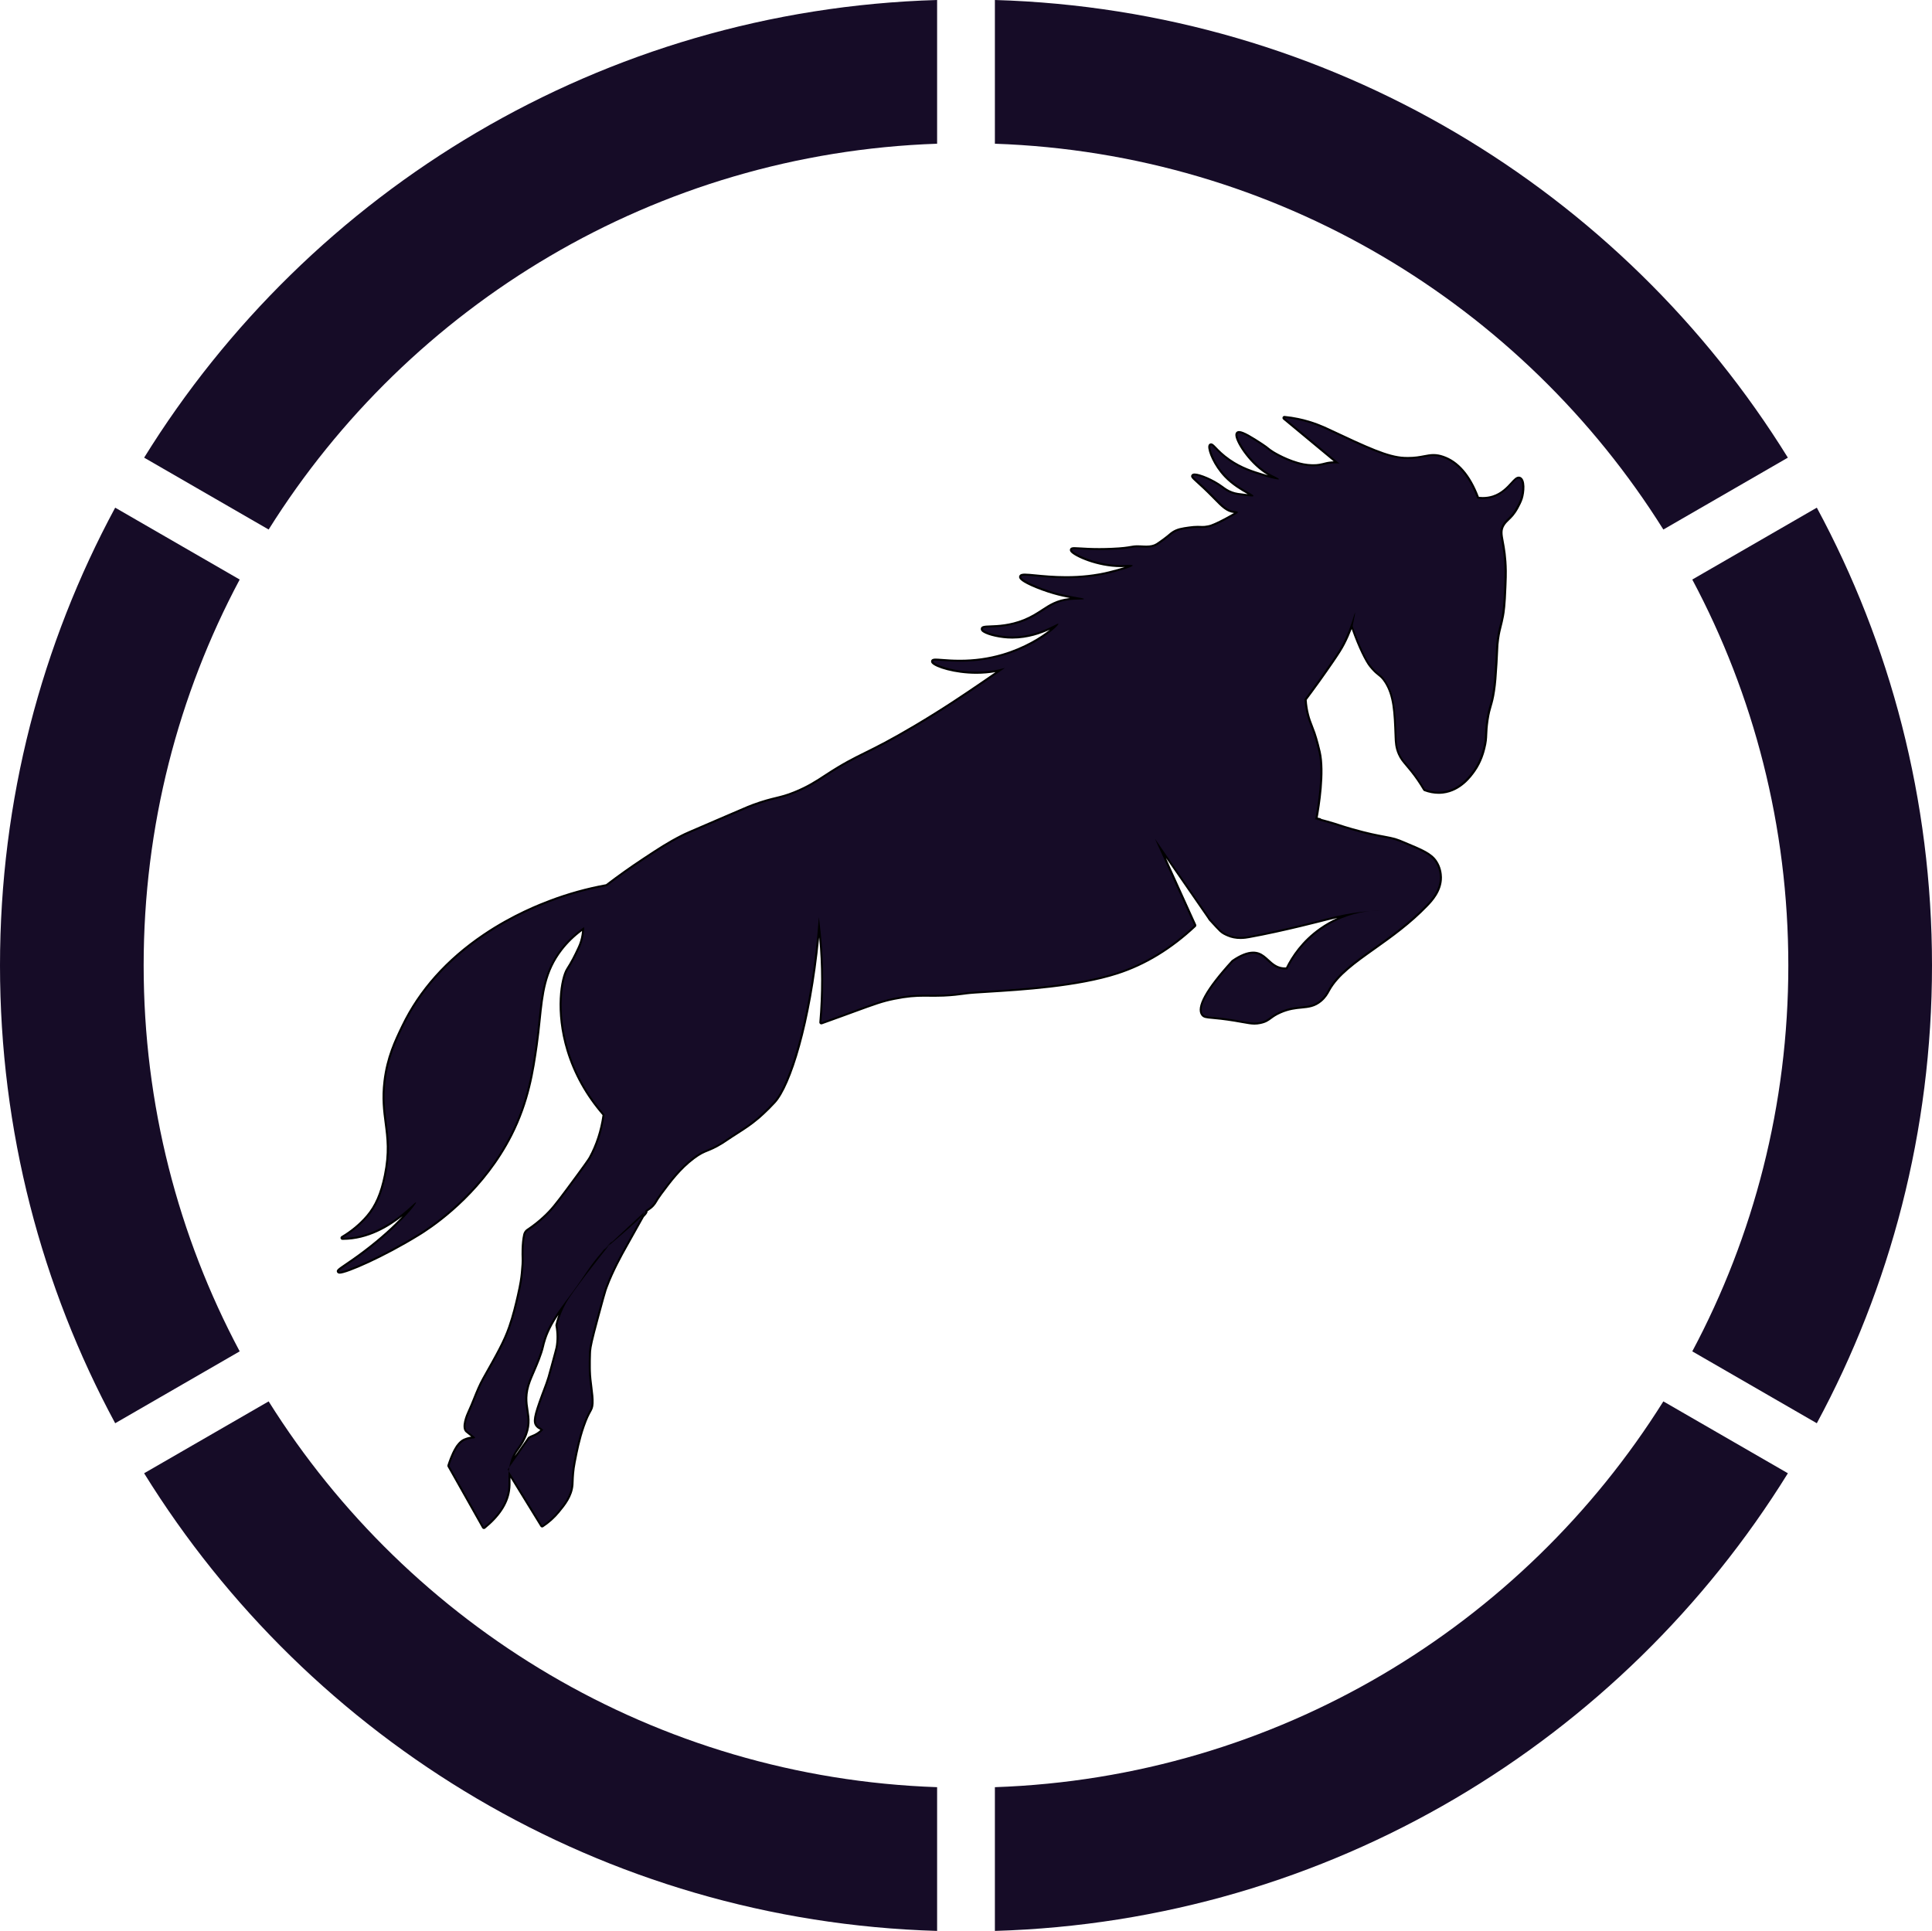
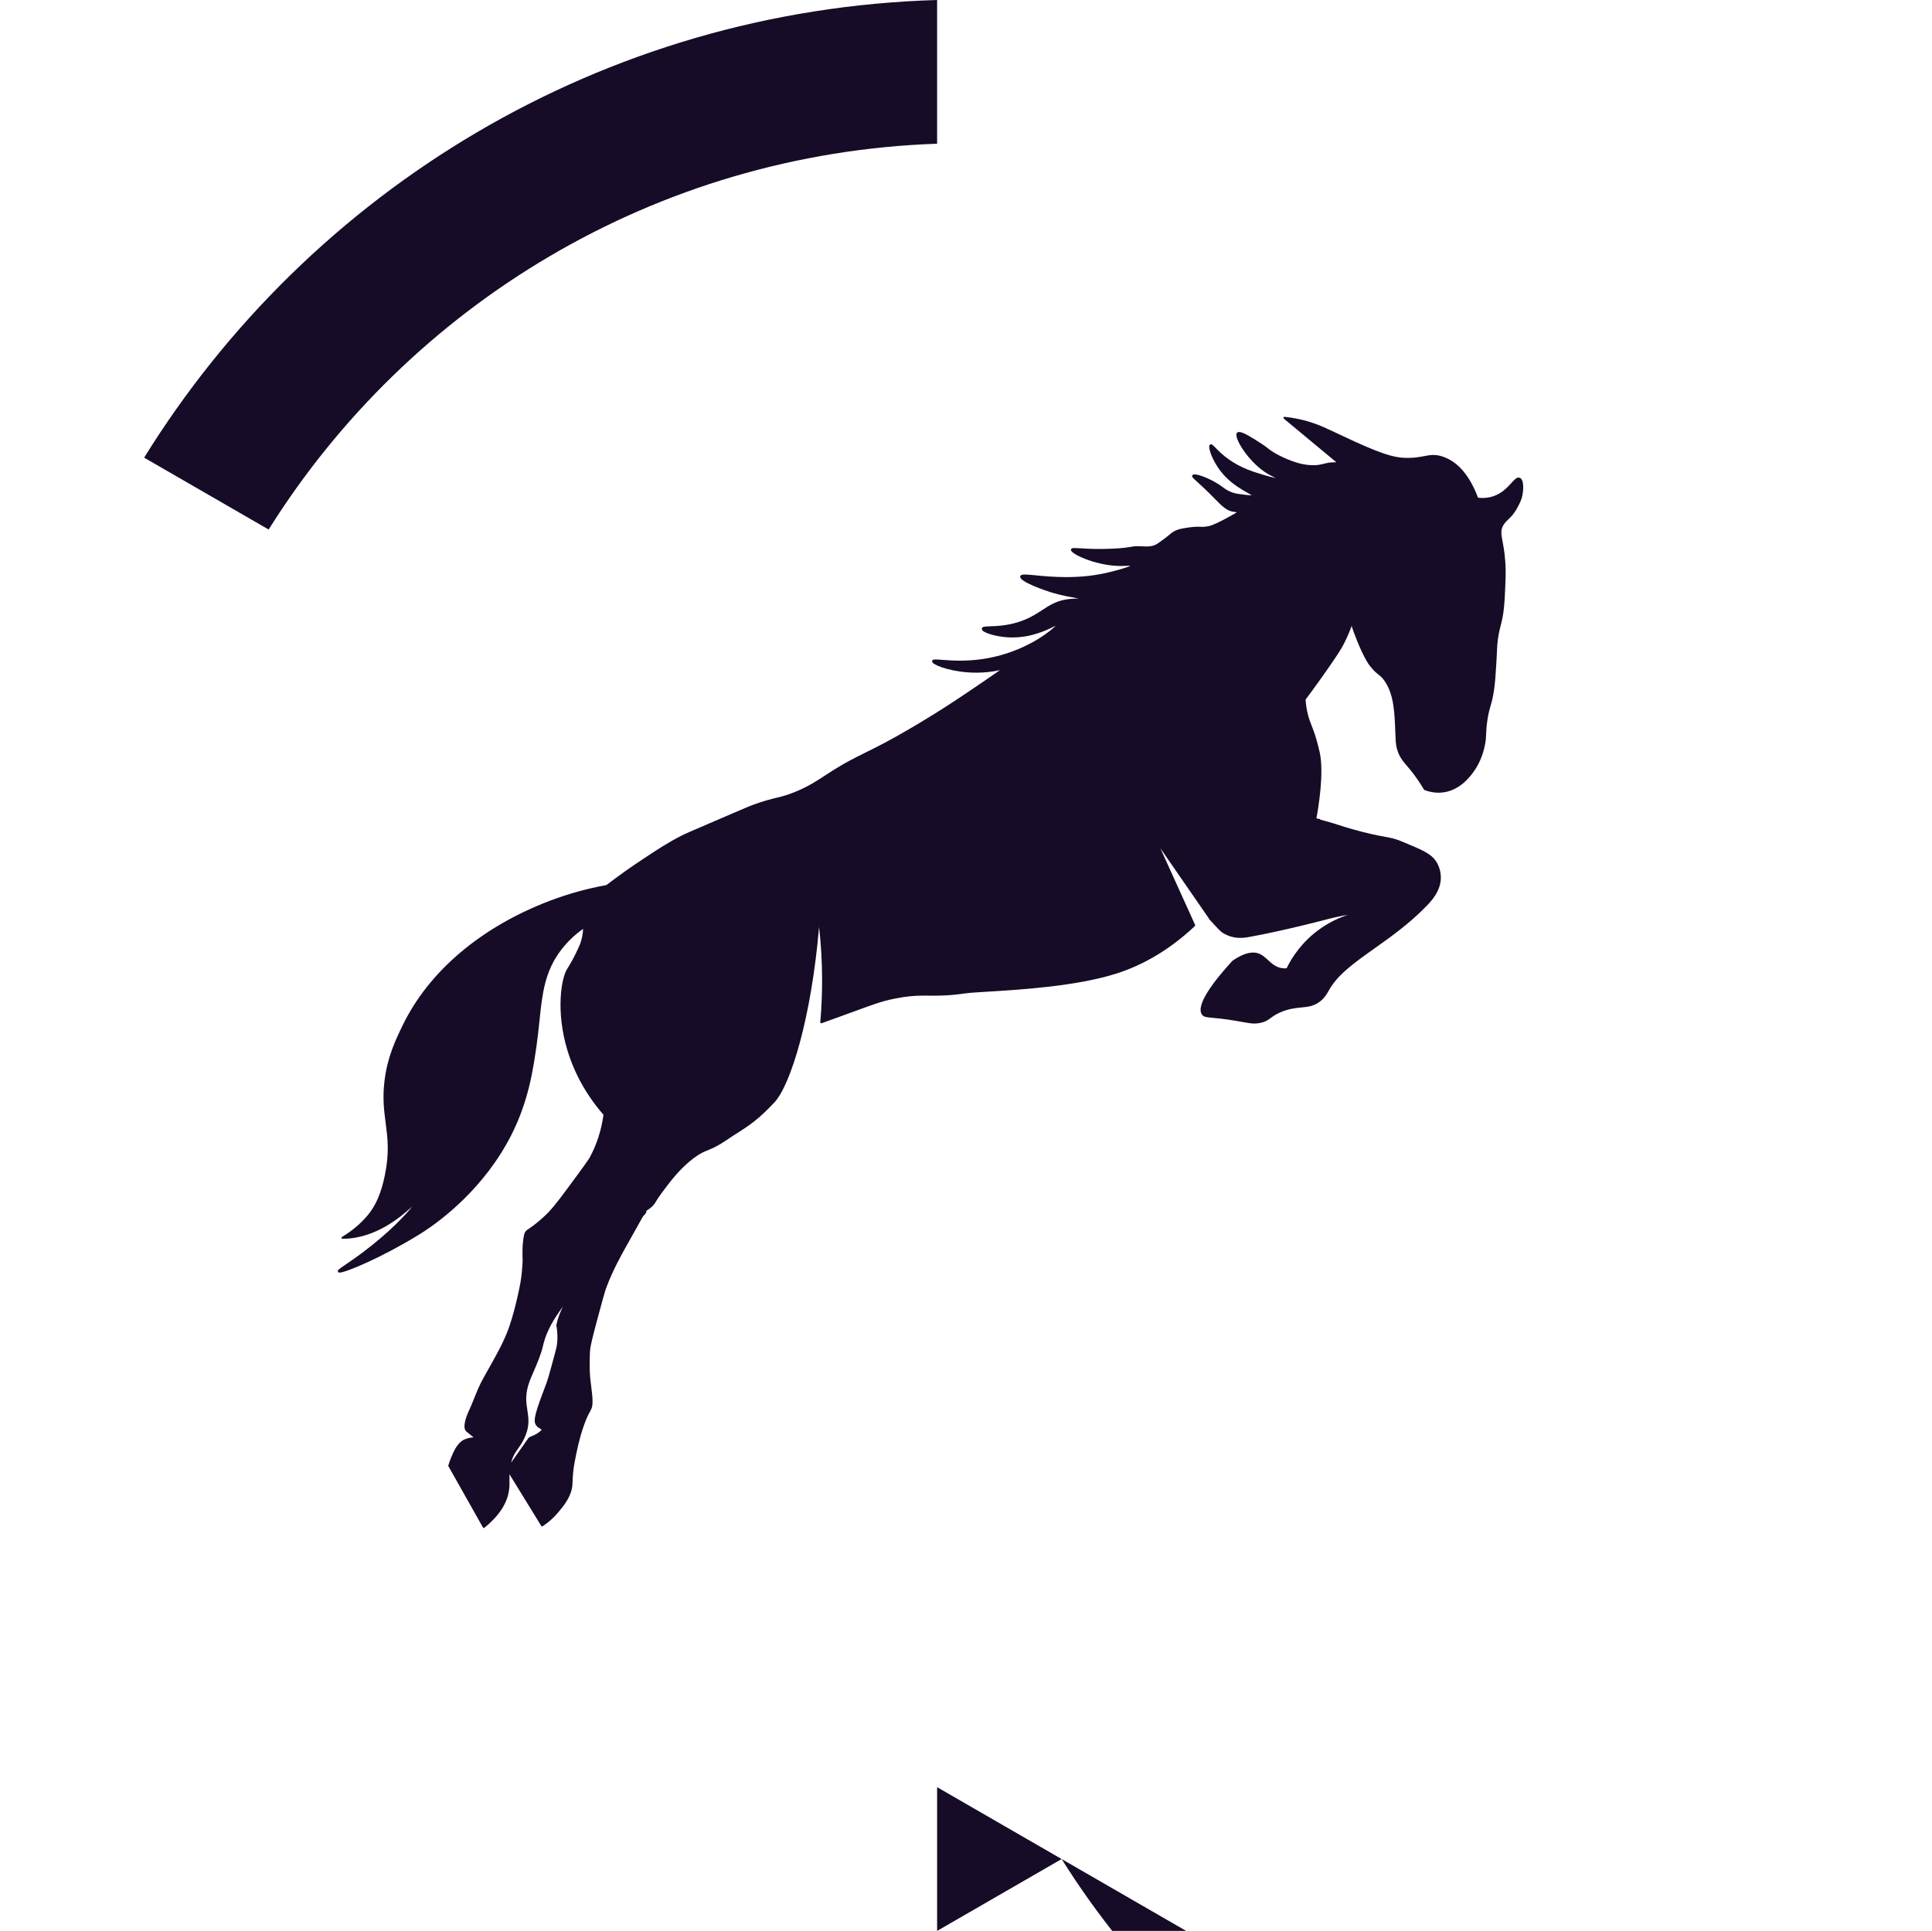
<svg xmlns="http://www.w3.org/2000/svg" id="Layer_2" viewBox="0 0 969.66 969.23">
  <defs>
    <style>.cls-1,.cls-2{stroke-width:0px;}.cls-2{fill:#160c27;}</style>
  </defs>
  <g id="Layer_1-2">
-     <path class="cls-2" d="m72.1,484.61c0,70.01,17.43,135.95,48.2,193.71l-62.49,36.08C20.93,646.01,0,567.75,0,484.61s20.93-161.4,57.81-229.79l62.49,36.08c-30.77,57.76-48.2,123.7-48.2,193.71Z" />
    <path class="cls-2" d="m470.33,0v72.14c-141.52,4.89-264.95,81.03-335.5,193.66l-62.49-36.08C155.41,95.55,302.12,4.93,470.33,0Z" />
-     <path class="cls-2" d="m470.33,897.08v72.15c-168.21-4.93-314.92-95.55-398-229.72l62.5-36.08c70.56,112.63,193.98,188.76,335.5,193.65Z" />
-     <path class="cls-2" d="m897.32,229.72l-62.49,36.08c-70.55-112.63-193.98-188.77-335.5-193.66V0c168.21,4.93,314.92,95.55,397.99,229.72Z" />
-     <path class="cls-2" d="m897.33,739.51c-83.08,134.17-229.79,224.79-398,229.72v-72.15c141.52-4.89,264.94-81.02,335.5-193.65l62.5,36.08Z" />
-     <path class="cls-2" d="m969.66,484.61c0,83.14-20.93,161.4-57.81,229.79l-62.5-36.08c30.77-57.76,48.2-123.7,48.2-193.71s-17.43-135.95-48.2-193.71l62.5-36.08c36.88,68.39,57.81,146.65,57.81,229.79Z" />
+     <path class="cls-2" d="m470.33,897.08v72.15l62.5-36.08c70.56,112.63,193.98,188.76,335.5,193.65Z" />
    <path class="cls-2" d="m242.73,766.97c-.14-.03-.27-.12-.34-.25l-17.34-30.76c-.07-.12-.08-.26-.04-.39.46-1.5,1.74-5.33,3.61-8.59.07-.13,1.88-3.25,4.2-4.31l.11-.05c1.85-.82,3.3-.98,4.26-1.09.17-.02.34-.04.49-.06-.2-.17-.51-.42-.86-.69l-.34-.27s-2.1-1.66-2.46-1.99c-2.41-2.2.71-9.04,1.07-9.82,1.03-2.19,1.95-4.48,2.84-6.7,1.36-3.39,2.77-6.89,4.6-10.14,6.97-12.34,10.47-18.54,12.98-25.72,2.09-5.97,3.44-11.8,4.32-15.66,1.41-6.12,1.81-9.2,2.02-11.4l.03-.33c.32-3.4.5-5.27.38-7.9-.01-.27-.26-6.61.8-11.17.07-.29.19-.74.5-1.24.48-.77,1.14-1.23,1.62-1.49,2.71-1.85,5.19-3.82,7.55-6,3.86-3.53,6.2-6.52,11.88-14.16,9-12.11,10.98-15.07,11.35-15.76,3.52-6.45,5.85-13.67,6.93-21.47-8.44-9.69-14.53-20.57-18.1-32.34-5.94-19.57-3.06-36.2-.2-40.76l.08-.13c1.06-1.67,2.06-3.4,2.98-5.12.95-1.77,1.7-3.39,2.75-5.63.17-.35.4-.85.66-1.52.94-2.44,1.48-5.04,1.59-7.75v-.07c-4.22,3-7.88,6.5-10.9,10.42-8.43,10.93-9.61,22.37-10.98,35.62-.4,3.93-.82,7.99-1.44,12.31-1.8,12.52-4.04,28.09-12.74,45.22-13.54,26.63-35.15,42.68-43.82,48.34-.4.26-.84.55-1.37.88-.36.22-.83.52-1.4.87-18.02,11.09-36.42,18.88-39.53,18.88-.42,0-.71-.13-.85-.39-.42-.75.41-1.31,3.89-3.68,2.19-1.49,5.19-3.53,8.95-6.37,12.99-9.8,21.35-18.78,24.47-22.78-4.97,4.5-17.96,16.19-34.85,16.24h-.2c-.23,0-.42-.15-.48-.37-.06-.22.03-.45.23-.56,4.81-2.84,9.04-6.36,12.58-10.47,4.32-5.03,7.08-11.36,8.96-20.54,2.32-11.35,1.38-18.55.39-26.18-.8-6.1-1.62-12.42-.6-20.99,1.44-12.07,5.47-20.43,9.02-27.8,13.16-27.3,39.41-49.57,73.91-62.72,9.16-3.49,18.74-6.15,28.45-7.91,5.94-4.55,12.08-8.91,18.25-12.98l.26-.17c7.72-5.1,12.38-8.19,19.31-11.72,1.87-.95,2.49-1.21,18.31-8.02l6.52-2.8c8.94-3.83,9.47-4.06,11.04-4.63,5.39-1.97,8.63-2.75,11.49-3.45,2.86-.69,5.32-1.29,9.24-2.88,6.74-2.73,10.97-5.5,15.46-8.45l.32-.21c8.8-5.75,13.62-8.13,19.73-11.15,5.85-2.89,12.49-6.17,24.64-13.36,14.84-8.79,25.53-16.09,34.96-22.53,3.05-2.08,5.66-3.88,8.02-5.55-3.76.85-7.74,1.28-11.83,1.28-11.38,0-20.47-3.31-21.94-5.01-.24-.27-.34-.54-.3-.81.11-.81,1.22-.81,1.82-.81.77,0,1.84.08,3.19.19,2.23.17,5.28.41,8.9.41,7.5,0,14.51-.98,21.44-3,14.59-4.26,24.05-11.81,26.75-14.58-.21.1-.43.21-.64.32-3.68,1.82-11.33,5.62-21.2,5.62-.78,0-1.56-.02-2.34-.07-5.41-.34-11.32-1.96-12.64-3.47-.24-.27-.35-.56-.33-.85.08-1.07,1.47-1.12,4.26-1.21,3.71-.13,9.92-.35,16.88-3.14,3.88-1.55,6.6-3.33,9.23-5.05,3.98-2.6,7.42-4.85,13.64-5.52,1.67-.18,3.29-.22,4.61-.25-.35-.06-.71-.13-1.08-.19-2.71-.47-6.82-1.19-11.25-2.45-4.78-1.36-17.69-5.89-17.03-8.48.21-.8,1.26-.91,2.37-.91,1.27,0,3.1.18,5.42.4,3.88.38,9.19.89,15.33.89,7.66,0,14.65-.78,21.35-2.4,4.26-1.02,9.2-2.46,10.93-3.26-.2-.01-.46-.02-.79-.02-.64,0-1.37.03-2.03.05l-.87.03c-.38.01-.76.02-1.13.02-11.59,0-23.06-5.18-24.8-7.37-.25-.32-.35-.63-.29-.91.17-.73,1.17-.73,1.76-.73.67,0,1.6.06,2.77.13,2.28.14,5.41.34,9.71.34,2.02,0,4.13-.05,6.25-.14,5.59-.24,7.82-.63,9.45-.91,1.17-.2,2.01-.35,3.49-.35.48,0,1.03.02,1.68.05l.5.03c.65.04,1.39.08,2.16.08,2.26,0,3.94-.39,5.28-1.22.45-.28,1.97-1.31,3.62-2.54,1.53-1.14,2.31-1.8,2.88-2.28.5-.42.86-.73,1.42-1.1,2.31-1.53,4.45-1.89,8.35-2.45,1.61-.23,2.96-.34,4.24-.34.51,0,.95.02,1.37.03.37.01.72.03,1.08.03.66,0,1.52-.04,2.85-.31.65-.13,1.14-.26,1.61-.43,2.52-.89,6.94-3.25,6.99-3.28.84-.47,1.58-.87,2.22-1.22,1.88-1.03,3.18-1.75,3.51-2.08-.24-.09-.92-.15-1.16-.17l-.16-.02c-3.61-.37-6.12-2.93-9.6-6.48l-.99-1.01c-3.64-3.69-6.2-6.02-7.89-7.55-2.32-2.1-2.94-2.67-2.44-3.37.2-.28.56-.41,1.1-.41,2.48,0,9.2,2.76,13.82,6.18l.3.22c1.05.79,2.48,1.86,4.71,2.65,1.82.64,3.49.83,6.24,1.15,1.68.19,2.9.33,3.6.34-.48-.35-1.37-.86-2.24-1.35-2.9-1.65-7.29-4.16-11.15-8.21-5.6-5.89-8.18-13.07-7.93-15.12.05-.41.2-.69.45-.85.13-.08.27-.12.42-.12.58,0,1.14.58,2.26,1.74,1.41,1.46,3.54,3.66,6.95,6.03,6.08,4.23,11.93,6.01,17.1,7.57,2.17.66,4.65,1.32,6.2,1.62-.65-.35-1.41-.72-1.81-.92l-.5-.24c-9.13-4.55-16.77-15.68-17.43-19.97-.12-.77,0-1.33.34-1.67.23-.23.57-.34.98-.34,2.07,0,6.78,2.97,11.43,6.01,1.76,1.15,2.47,1.73,3.1,2.24.63.51,1.18.95,2.64,1.87.07.05,7.42,4.61,15.12,6.09,1.43.28,2.99.44,4.38.47.2,0,.39,0,.58,0,1.17,0,2.12-.07,3-.23,1.36-.24,2.31-.48,2.99-.66,1.44-.38,3.04-.58,4.76-.58.29,0,.58,0,.87.02l-26.43-21.94c-.17-.14-.23-.37-.14-.58.08-.19.26-.31.46-.31.02,0,.03,0,.05,0,2.25.22,4.52.57,6.76,1.04,7.47,1.56,12.86,4.09,14.89,5.04l-.12.5.21-.45c19.97,9.38,29.99,14.09,38.31,14.45.65.03,1.26.04,1.84.04,3.53,0,5.98-.47,8.14-.88,1.66-.32,3.09-.59,4.67-.59s3.11.27,4.83.86c7.5,2.56,13.42,9.49,17.59,20.58.77.09,1.54.14,2.28.14,1.75,0,3.44-.25,5.02-.74,4.55-1.41,7.38-4.51,9.45-6.78,1.44-1.58,2.49-2.72,3.61-2.72.2,0,.39.04.57.11,2.44.94,1.92,7.23.95,10.34-.55,1.77-1.68,3.83-2.1,4.6l-.09.17c-1.67,3.08-3.18,4.53-4.51,5.81-.9.86-1.68,1.61-2.37,2.73-1.57,2.54-1.2,4.53-.46,8.49.6,3.24,1.42,7.69,1.51,14.57.03,2.19-.04,3.98-.14,6.68l-.05,1.3c-.33,9.07-.86,12.73-1.23,14.7-.4,2.18-.77,3.63-1.13,5.03-.45,1.78-.88,3.46-1.3,6.41-.34,2.34-.39,3.48-.48,5.77-.06,1.44-.14,3.42-.33,6.45-.41,6.48-.63,10.04-1.23,13.88-.59,3.87-1.14,5.75-1.68,7.57-.53,1.81-1.03,3.51-1.57,7.07-.51,3.4-.59,5.39-.66,7.14-.08,2.15-.15,3.84-.98,7.13-.42,1.66-1.67,6.58-4.95,11.23-1.71,2.43-6.93,9.83-15.81,10.88-.71.08-1.42.13-2.14.13-2.35,0-4.72-.45-7.05-1.33-.11-.04-.2-.12-.25-.21-1.99-3.38-4.17-6.56-6.48-9.44-.88-1.11-1.64-2-2.31-2.79-1.64-1.93-2.83-3.32-3.85-5.62-1.46-3.29-1.56-6.04-1.66-8.7l-.02-.58c-.43-11.7-.73-20.15-5.2-27.03-1.28-1.96-2.16-2.66-3.27-3.54-.47-.37-.95-.76-1.52-1.28-.04-.03-1.11-.99-2.78-3.04-2.07-2.54-5.88-10.2-9.17-19.92-.03-.08-.03-.18-.02-.26.01-.06.03-.13.04-.19-.94,2.61-2.23,5.84-3.99,9.22-1.31,2.51-2.54,4.48-5.73,9.15-4.24,6.2-8.77,12.52-13.46,18.8.15,2.56.54,5.11,1.18,7.59.58,2.26,1.16,3.74,1.89,5.61.41,1.04.85,2.18,1.36,3.61.06.17,1.35,3.95,2.6,9.45,2.4,10.49-.71,28.64-1.6,33.36.54.09.89.17,1.13.26l.49.07c.19.03.35.16.41.35,0,0,0,0,0,.01,1.02.27,2.01.53,3.02.81,3.15.87,4.75,1.4,6.45,1.95,1.6.52,3.26,1.07,6.37,1.95,7.89,2.25,12.51,3.11,15.89,3.73,2.34.43,4.19.78,6.19,1.4,1.27.4,2.17.77,3.41,1.29l.67.28c8.9,3.71,13.36,5.57,15.91,9.31,2.12,3.1,2.48,6.41,2.51,8.11.11,6.88-4.83,12.02-6.94,14.21-8.64,9-18.08,15.7-26.41,21.61-9.89,7.02-18.43,13.08-22.75,20.85l-.21.37c-.71,1.29-1.77,3.24-3.94,5.06-3.2,2.68-6.25,2.97-9.78,3.32-2.96.29-6.32.61-10.5,2.44-2.44,1.07-3.74,2.02-4.88,2.86-1.4,1.03-2.6,1.91-5.3,2.46-1.02.21-1.93.3-2.86.3-1.65,0-3.36-.31-5.93-.77-1.15-.21-2.49-.45-4.09-.71-5.42-.88-8.88-1.2-11.17-1.41-3.07-.28-4.22-.38-5.08-1.53-3.54-4.75,6.29-17.3,15.15-26.99.02-.03.05-.05.08-.07,3.97-2.76,7.46-4.15,10.38-4.15.98,0,1.91.16,2.78.47,1.85.67,3.25,1.95,4.74,3.32,2.01,1.85,4.09,3.76,7.44,4.1.38.04.74.05,1.06.05.3,0,.56-.01.78-.03,2.72-5.6,7.86-13.52,16.97-19.92,4.71-3.31,9.51-5.51,13.91-6.96-3.69.64-7.33,1.43-10.88,2.37-.21.06-21.66,5.72-38.95,8.82-.76.14-2.34.42-4.24.42-2.31,0-4.44-.42-6.33-1.24-1.29-.56-2.51-1.09-3.77-2.25-.95-.87-2.83-2.94-3.95-4.18-.43-.48-.74-.82-.82-.89h0c-.08-.08-.15-.15-.22-.22-.06-.04-.12-.08-.16-.14,0,0-.07-.11-.08-.12-.26-.3-.49-.65-.7-1.04l-24.14-34.94,17.46,38.51c.09.19.04.42-.11.57-11.98,11.26-25.1,19.24-39,23.72-20.04,6.46-48.11,8.19-64.88,9.21-4.95.3-8.87.54-10.96.82l-.85.11c-2.65.36-5.94.8-10.51,1-1.43.06-2.84.09-4.44.09-.96,0-1.88,0-2.78-.02-.86,0-1.71-.02-2.57-.02-4.31,0-8.52.27-15.02,1.59-5.94,1.21-9.6,2.54-20.46,6.52-1.77.65-3.73,1.36-5.92,2.16-2.71.99-6.07,2.21-9.96,3.59-.05.02-.11.03-.17.03-.11,0-.22-.04-.31-.1-.13-.1-.21-.27-.19-.44.62-7.09.92-14.29.91-21.41-.02-8.79-.53-17.67-1.51-26.45-3.86,45.57-14.22,79.14-22.32,88.01-3.92,4.29-7.77,7.6-8.2,7.97-3.78,3.2-6.57,4.99-10.43,7.46-1.8,1.16-3.85,2.47-6.3,4.13-.54.36-1.97,1.33-4.01,2.43-.61.33-1.25.66-1.97,1-1.04.49-1.91.85-2.75,1.19-2.02.82-3.77,1.53-6.92,3.89-6.93,5.18-11.81,11.74-16.11,17.53l-.26.36c-1.53,2.06-2.13,3.09-2.57,3.85-.41.71-.71,1.22-1.49,2.08-.92,1.02-1.93,1.69-2.67,2.17-.29.19-.63.42-.8.57.36.46,0,1.08-1.58,2.69-3.23,5.78-5.85,10.46-8.66,15.47-1.96,3.49-6.55,11.68-9.66,20.05-.19.51-.34.95-.48,1.35-.49,1.41-1.53,5.25-3.6,12.91l-.32,1.17c-3.05,11.26-3.7,14.44-3.87,16.63,0,.12-.03.64-.06,1.32-.09,2.41-.13,4.8-.09,7.12,0,.02.01.8.03,1.54.08,2.81.42,5.53.76,8.16.37,2.94.73,5.72.61,8.1-.1,2.06-.52,2.81-1.27,4.18-.69,1.25-1.74,3.15-3.19,7.33-2.27,6.53-3.46,12.65-4.42,17.56l-.06.32c-.85,4.4-.98,7.64-1.06,9.78-.02.66-.05,1.22-.08,1.7-.45,5.8-4.06,10.18-6.97,13.7-2.27,2.75-4.95,5.16-7.97,7.15-.08.05-.18.08-.28.08-.04,0-.07,0-.11-.01-.13-.03-.25-.11-.32-.23l-15.95-25.94c-.03.97-.02,1.88,0,2.77.03,1.7.06,3.46-.26,5.54-.99,6.48-5.12,12.71-12.27,18.53-.09.07-.2.11-.32.11-.03,0-.06,0-.09,0Zm39.8-111.15c-2.08,2.87-4.29,6.1-5.84,8.98-1.37,2.56-2.36,4.8-3.12,7.04-.61,1.83-.94,3.25-1.06,3.78-.98,4.28-3.08,9.13-4.76,13.03-.72,1.68-1.41,3.27-1.89,4.53-2.45,6.5-1.8,10.67-1.18,14.71.66,4.23,1.28,8.23-1.66,14.33-1.06,2.2-2.11,3.68-3.04,4.98-1.36,1.91-2.54,3.56-3.44,6.96l8.74-12.43c.04-.06.09-.1.15-.14.71-.44,1.31-.68,1.89-.91.65-.26,1.32-.54,2.23-1.11.83-.53,1.61-1.15,2.32-1.85-.2-.17-.46-.38-.8-.66-.76-.34-1.38-.81-1.85-1.4-1.62-2.03-1.08-4.95,2.87-15.61.44-1.2.81-2.16,1.13-3,.82-2.17,1.32-3.48,2.02-5.77.2-.65.37-1.22,1.73-6.21,1.49-5.49,2.22-8.15,2.33-8.76.65-3.48.62-7.19-.08-11.03-.01-.07-.01-.13,0-.2.33-1.45.68-2.7,1.1-3.95,0-.03.84-2.5,2.2-5.3Z" />
-     <path class="cls-1" d="m644.62,209.73c1.49.15,3.86.44,6.7,1.03,7.52,1.57,12.86,4.1,14.87,5.04,20.06,9.42,30.09,14.13,38.51,14.5.65.03,1.27.04,1.87.04,6.28,0,9.25-1.47,12.82-1.47,1.39,0,2.87.22,4.67.84,9.45,3.23,14.56,12.95,17.39,20.57.76.1,1.65.18,2.64.18,1.54,0,3.31-.19,5.17-.76,7.69-2.39,10.62-9.48,12.91-9.48.13,0,.26.02.39.07,1.88.72,1.73,6.25.65,9.73-.58,1.87-1.82,4.06-2.16,4.68-2.77,5.1-5.09,5.63-6.87,8.51-3.03,4.9.77,8.11.97,23.33.03,2.5-.06,4.42-.18,7.96-.35,9.6-.93,13.05-1.23,14.63-.93,5.01-1.7,6.21-2.44,11.47-.57,3.89-.33,4.58-.82,12.26-.42,6.72-.64,10.09-1.23,13.83-1.16,7.6-2.15,7.39-3.25,14.64-1.15,7.62-.14,8.34-1.63,14.23-.38,1.52-1.61,6.45-4.87,11.07-1.75,2.48-6.8,9.64-15.46,10.67-.72.09-1.41.12-2.08.12-2.94,0-5.36-.73-6.87-1.3-2.48-4.23-4.84-7.4-6.52-9.5-3.05-3.83-4.7-5.16-6.1-8.3-1.52-3.44-1.52-6.27-1.63-9.1-.42-11.62-.75-20.3-5.28-27.28-1.87-2.86-2.97-3.18-4.87-4.92,0,0-1.07-.94-2.73-2.99-1.84-2.26-5.6-9.49-9.08-19.77,1.16-5.48,1.31-6.7,1.22-6.72,0,0,0,0,0,0-.33,0-1.81,7.16-6.1,15.42-1.29,2.49-2.49,4.41-5.7,9.1-3.28,4.79-7.81,11.25-13.56,18.93.1,1.85.37,4.61,1.21,7.87.92,3.58,1.86,5.31,3.26,9.27,0,0,1.3,3.77,2.59,9.4,2.52,11.04-1.14,30.79-1.7,33.66-.36-.06-.77-.12-1.22-.18.39.09.8.2,1.2.3.6.15,1.19.29,1.8.45.02-.02.03-.04.03-.06,0-.06-.08-.12-.22-.17.18.02.36.05.55.07l-.21.2s.06.01.09.02c1.14.29,2.3.6,3.5.94,6.1,1.69,6.39,2.07,12.82,3.91,13.31,3.79,17.19,3.61,22.07,5.13,1.47.46,2.45.9,4.04,1.56,8.81,3.67,13.22,5.51,15.69,9.13,2.08,3.04,2.39,6.27,2.42,7.84.1,6.43-4.36,11.32-6.8,13.86-18.82,19.59-41.18,28.07-49.24,42.56-.73,1.31-1.72,3.36-4.03,5.29-5.74,4.8-10.96,1.66-20.16,5.68-5.56,2.43-5.38,4.33-10.08,5.29-1,.2-1.87.3-2.76.3-2.33,0-4.78-.63-9.94-1.47-12.59-2.06-14.66-1.04-15.93-2.74-3.69-4.95,9.06-19.73,15.12-26.35,4.46-3.1,7.71-4.06,10.09-4.06,1.02,0,1.88.18,2.61.44,4.26,1.53,6.33,6.83,12.3,7.44.4.04.77.06,1.11.06.45,0,.83-.03,1.11-.06,2.08-4.34,6.96-12.98,16.93-19.98,9.03-6.34,18.24-8.54,24.5-9.3,1.84-.17,3.76-.3,5.74-.4-1.35.02-3.33.1-5.74.4-9.16.82-16.52,2.4-21.88,3.82,0,0-21.44,5.68-38.91,8.82-.88.16-2.37.41-4.15.41s-4-.27-6.13-1.2c-1.28-.55-2.43-1.06-3.63-2.15-1.33-1.22-4.57-4.9-4.77-5.07,0,0-.01,0-.03-.02-.08-.07-.17-.17-.26-.27l-.77-1.1c-9.11-13.19-18.22-26.38-27.34-39.58,6.59,14.53,13.17,29.06,19.76,43.59-15.07,14.16-29.06,20.46-38.81,23.61-26.13,8.43-66.76,8.82-75.75,10.02-2.85.38-6.28.89-11.32,1.11-1.61.07-3.06.09-4.42.09-1.89,0-3.61-.04-5.36-.04-4.05,0-8.26.21-15.12,1.6-6.94,1.41-10.69,2.96-26.46,8.7-2.71.99-6.07,2.2-9.95,3.59.58-6.65.92-13.82.91-21.45-.02-11.51-.87-22.05-2.12-31.44-3.57,48.93-14.71,84.05-22.58,92.66-4.14,4.53-8.16,7.93-8.16,7.93-5.54,4.68-9.09,6.42-16.68,11.56-.58.39-1.97,1.33-3.96,2.41-.6.33-1.24.65-1.95.99-3.59,1.7-5.27,1.78-9.75,5.13-7.13,5.33-12.02,11.98-16.48,17.98-2.98,4.01-2.48,4.18-4.03,5.88-1.74,1.92-3.82,2.55-3.65,3.17.03.12.12.16.16.2.15.18-.41.91-1.58,2.1.38-.68.77-1.38,1.17-2.1-5.65,5.26-11.3,10.52-16.96,15.77.54-.68.84-1.07.83-1.08,0,0,0,0,0,0-.04,0-1.13.93-3.56,3.63-.69.64-1.38,1.29-2.07,1.93.48-.4.95-.8,1.42-1.2-.26.29-.53.6-.82.93-7.14,8.18-8,11.01-15.87,21.57-2.51,3.37-7.4,9.64-10.18,14.82-1.47,2.74-2.44,5.01-3.15,7.12-.66,1.96-.99,3.46-1.09,3.92-1.37,5.96-5.02,13.21-6.61,17.41-5.06,13.41,2.85,17.22-2.82,28.99-2.58,5.35-4.98,6.16-6.53,12.1-.22.85-.39,1.63-.51,2.37-.26.37-.51.73-.77,1.1.17.28.34.56.51.84-.34,3.62.2,6.18-.36,9.85-.7,4.56-3.25,11.02-12.1,18.22-5.78-10.25-11.56-20.5-17.34-30.76.32-1.05,1.6-5.06,3.57-8.49,0,0,1.77-3.1,3.97-4.11.04-.02.06-.03.1-.04,3.1-1.37,5.1-.84,5.26-1.42.07-.26-.28-.5-1.6-1.54-.61-.48-2.15-1.71-2.44-1.97-2.21-2.01,1.18-9.24,1.18-9.24,2.61-5.55,4.41-11.46,7.43-16.8,6.99-12.39,10.49-18.58,13.02-25.8,2.1-5.99,3.44-11.81,4.34-15.71,1.3-5.67,1.78-8.89,2.03-11.47.35-3.68.53-5.56.41-8.31,0,0-.27-6.49.79-11.04.06-.27.17-.66.44-1.08.41-.66.97-1.07,1.43-1.31,1.95-1.33,4.68-3.33,7.65-6.08,3.93-3.59,6.25-6.58,11.94-14.23,7.25-9.74,10.77-14.68,11.39-15.82,2.47-4.52,5.65-11.75,7.01-21.86-6.1-6.97-13.72-17.74-18.14-32.32-6.13-20.19-2.71-36.43-.25-40.35.21-.33,1.56-2.42,3.08-5.28.95-1.78,1.71-3.41,2.76-5.65.17-.36.41-.87.67-1.56,1.21-3.13,1.54-5.97,1.62-7.91v-1.05c-3.19,2.18-7.69,5.74-11.8,11.07-10.97,14.22-9.74,28.85-12.52,48.17-1.82,12.64-4.02,28.01-12.69,45.06-14.47,28.46-38.34,44.68-43.65,48.15-.4.26-.84.55-1.36.88-.35.22-.83.52-1.39.86-17.88,11.01-36.24,18.81-39.27,18.81-.22,0-.36-.04-.41-.13-.36-.64,4.41-3.15,12.7-9.4,17.31-13.06,26.51-24.76,26.01-25.27-.01-.01-.03-.02-.05-.02-1.12,0-15.95,17.79-36.64,17.84-.04,0-.08,0-.11,0-.04,0-.07,0-.09,0,3.24-1.91,8.12-5.25,12.7-10.58,4.39-5.1,7.16-11.44,9.07-20.77,4.26-20.82-2.45-28.35-.2-47.21,1.43-11.99,5.51-20.45,8.98-27.65,20.2-41.89,63.54-58.62,73.63-62.47,11.74-4.47,21.87-6.72,28.48-7.91,4.59-3.51,10.78-8.06,18.32-13.04,7.82-5.18,12.54-8.3,19.53-11.86,2.04-1.04,2.58-1.25,23.6-10.29,10.1-4.34,10.59-4.55,12.21-5.13,10.7-3.91,12.82-3.11,20.75-6.34,6.94-2.81,11.28-5.69,15.87-8.7,17.09-11.16,19.35-9.71,44.35-24.5,14.53-8.61,25.11-15.8,34.99-22.55,4.26-2.9,7.43-5.11,10.23-7.11-.34.1-.85.24-1.48.4-4.39,1.11-8.76,1.54-12.84,1.54-12.27,0-21.93-3.92-21.74-5.25.04-.28.5-.38,1.32-.38,2.03,0,6.29.59,12.09.59s13.28-.6,21.58-3.02c17.56-5.12,28.31-15.28,27.87-16.01-.02-.03-.05-.04-.11-.04-1.14,0-10.32,6.44-23.01,6.44-.76,0-1.52-.02-2.31-.07-6.41-.4-12.6-2.46-12.5-3.78.11-1.61,9.41.64,20.83-3.93,9.8-3.93,12.55-9.43,22.74-10.54,3.63-.39,7.14-.11,7.17-.53.05-.59-6.78-1.05-14.81-3.33-7.9-2.25-17.09-6.29-16.68-7.88.1-.39.75-.53,1.88-.53,3.37,0,10.98,1.3,20.75,1.3,6.42,0,13.77-.56,21.47-2.41,3.24-.78,12.01-3.1,11.85-3.96-.05-.25-.84-.31-1.83-.31s-2.09.06-2.92.09c-.37.01-.75.02-1.12.02-12.64,0-24.94-6.18-24.6-7.67.06-.25.47-.34,1.28-.34,1.87,0,5.87.47,12.49.47,1.88,0,3.96-.04,6.27-.14,9.53-.41,9.42-1.26,12.92-1.26.47,0,1.01.02,1.65.05.77.04,1.69.11,2.68.11,1.81,0,3.83-.23,5.55-1.3.43-.27,1.95-1.29,3.66-2.56,2.83-2.11,3.1-2.58,4.27-3.37,2.26-1.5,4.4-1.83,8.14-2.37,1.87-.27,3.15-.33,4.17-.33.95,0,1.68.06,2.45.06.82,0,1.69-.06,2.95-.32.67-.14,1.2-.28,1.68-.45,2.59-.91,7.06-3.31,7.06-3.31,4.82-2.67,6.19-3.29,6.04-3.84-.13-.47-1.28-.53-1.81-.59-3.75-.38-6.27-3.27-10.28-7.35-7.76-7.88-10.74-9.64-10.28-10.28.1-.14.34-.2.69-.2,2.17,0,8.7,2.51,13.52,6.08,1.06.79,2.62,2.05,5.14,2.94,1.88.66,3.56.85,6.35,1.18,1.77.2,2.99.34,3.71.34.44,0,.69-.05.75-.18.46-1.03-7.52-3.6-13.82-10.23-6.1-6.41-8.65-14.52-7.57-15.21.05-.03.1-.04.15-.04.9,0,3.1,3.64,8.92,7.68,6.15,4.27,12.15,6.1,17.24,7.64,2.5.76,6.36,1.8,7.56,1.8.21,0,.34-.03.36-.1.14-.37-2.62-1.65-3.66-2.17-10.58-5.28-18.71-19.15-16.96-20.83.14-.14.36-.2.63-.2,2.09,0,7.65,3.64,11.16,5.93,3.47,2.27,2.78,2.25,5.75,4.11,0,0,7.41,4.64,15.3,6.16,2.28.44,4.09.47,4.47.48.2,0,.39,0,.58,0,1.36,0,2.32-.1,3.08-.24,1.46-.26,2.45-.52,3.03-.67,1.11-.3,2.62-.56,4.63-.56.73,0,1.52.03,2.38.12-9.21-7.64-18.41-15.28-27.62-22.92m15.47,201.45c.75.12,1.31.22,1.59.34-.13-.02-.68-.09-.81-.11s-.68-.09-.81-.11c0-.04.01-.08.02-.12m-53.15,49.31c.22.32.43.64.65.97-.21-.24-.44-.56-.65-.97m.65.97s.08.09.12.13l-.02.02s-.06-.1-.1-.15m-285.3,148.84c-3.25,5.81-5.87,10.5-8.69,15.53-2.29,4.08-6.67,11.98-9.69,20.12-.19.51-.35.96-.49,1.36-.52,1.5-1.65,5.69-3.93,14.11-3,11.07-3.7,14.42-3.88,16.72,0,.12-.03.65-.06,1.34-.12,3.09-.12,5.59-.09,7.15,0,0,.01.8.03,1.55.16,6.04,1.59,11.83,1.36,16.21-.19,3.81-1.44,2.74-4.44,11.36-2.28,6.57-3.47,12.66-4.43,17.63-.02.13-.04.21-.06.32-1.12,5.77-.99,9.5-1.15,11.53-.44,5.64-3.98,9.94-6.85,13.42-2.8,3.4-5.75,5.65-7.86,7.05-5.59-9.09-11.18-18.19-16.78-27.28.06-.61.14-1.25.26-1.93,3.39-4.82,6.78-9.64,10.16-14.46h0c1.46-.89,2.37-.92,4.12-2.03,1.28-.81,2.19-1.68,2.75-2.27.22.17.34.25.35.25,0,0,0,0,0,0,.01-.01-.51-.46-1.58-1.34-.44-.19-1.16-.57-1.72-1.28-1.42-1.78-.99-4.49,2.95-15.12,1.62-4.36,2.18-5.62,3.15-8.8.2-.65.37-1.23,1.73-6.23,1.48-5.44,2.22-8.17,2.34-8.8.48-2.59.8-6.36-.08-11.21.3-1.3.64-2.57,1.09-3.91,0,0,1.21-3.64,3.15-7.13,3.39-6.11,16.72-22.84,21.59-28.98,8.05-6.84,14.04-12.12,16.75-14.89m-15.78,13.68c-.27.34-.59.75-.96,1.22-.79.67-1.6,1.36-2.43,2.06.23-.26.45-.5.66-.73.91-.85,1.82-1.7,2.73-2.54m338.1-415.24c-.4,0-.77.24-.92.61-.17.41-.05.87.28,1.16l11.83,9.82,13.52,11.22c-1.56.04-3.03.23-4.36.59-.66.18-1.6.41-2.95.65-.85.15-1.77.22-2.91.22-.18,0-.37,0-.56,0-1.37-.03-2.9-.19-4.3-.46-7.61-1.47-14.88-5.98-14.95-6.02-1.44-.9-1.97-1.33-2.59-1.83-.64-.52-1.36-1.11-3.14-2.27-4.91-3.21-9.5-6.09-11.71-6.09-.55,0-1,.16-1.33.48-.47.45-.64,1.16-.49,2.1.64,4.16,7.64,14.56,16.27,19.57-.71-.2-1.42-.4-2.09-.61-5.13-1.56-10.94-3.32-16.96-7.5-3.37-2.34-5.48-4.53-6.87-5.97-1.22-1.26-1.83-1.89-2.62-1.89-.25,0-.49.07-.69.2-.26.17-.6.51-.68,1.22-.31,2.55,2.67,9.87,8.06,15.52,3.91,4.11,8.51,6.73,11.26,8.3.15.08.29.17.44.25-.45-.05-.94-.11-1.49-.17-2.72-.31-4.36-.5-6.14-1.13-2.15-.76-3.55-1.81-4.58-2.57l-.3-.22c-4.77-3.54-11.51-6.28-14.12-6.28-.7,0-1.21.21-1.5.62-.76,1.07.13,1.88,2.51,4.04,1.69,1.53,4.25,3.85,7.87,7.53.34.35.67.68.99,1.01,3.55,3.63,6.11,6.25,9.9,6.63h0c-.61.36-1.45.82-2.39,1.33-.64.35-1.38.76-2.23,1.23-.03.02-4.42,2.36-6.91,3.24-.45.16-.92.28-1.54.41-1.29.27-2.11.3-2.75.3-.36,0-.7-.01-1.06-.03-.43-.02-.88-.03-1.39-.03-1.31,0-2.68.11-4.31.34-3.64.52-6.04.86-8.55,2.52-.59.4-.98.73-1.47,1.14-.56.48-1.34,1.14-2.85,2.26-1.65,1.23-3.15,2.25-3.59,2.52-1.26.78-2.86,1.15-5.02,1.15-.76,0-1.49-.04-2.13-.08l-.5-.03c-.64-.03-1.2-.05-1.71-.05-1.53,0-2.43.16-3.58.36-1.62.28-3.83.67-9.39.9-2.11.09-4.21.14-6.23.14-4.28,0-7.4-.2-9.68-.34-1.19-.07-2.12-.13-2.81-.13-.65,0-1.99,0-2.25,1.11-.1.44.03.89.38,1.34,1.83,2.31,13.26,7.56,25.19,7.56.38,0,.77,0,1.15-.02.23,0,.49-.02.76-.03-2.27.72-5.37,1.58-8.12,2.24-6.67,1.6-13.62,2.38-21.24,2.38-6.11,0-11.41-.52-15.28-.89-2.33-.23-4.18-.41-5.47-.41-.82,0-2.52,0-2.85,1.29-.26,1.02.26,2.3,5.77,4.85,3.34,1.54,7.68,3.12,11.6,4.24,2.94.84,5.74,1.43,8.08,1.88-.09,0-.18.02-.27.03-6.34.69-9.99,3.07-13.86,5.6-2.61,1.7-5.31,3.47-9.14,5-6.88,2.76-13.04,2.98-16.71,3.11-2.89.1-4.63.17-4.74,1.68-.02.29.04.74.45,1.21,1.42,1.62,7.37,3.29,12.98,3.64.78.05,1.58.07,2.37.07,8.04,0,14.61-2.48,18.81-4.41-4.34,3.45-12.65,8.8-23.85,12.07-6.88,2.01-13.84,2.98-21.3,2.98-3.61,0-6.65-.23-8.86-.4-1.36-.1-2.44-.19-3.23-.19-.64,0-2.14,0-2.31,1.23-.04.29,0,.73.41,1.21,1.83,2.11,11.44,5.18,22.32,5.18,3.29,0,6.5-.28,9.59-.82-1.83,1.28-3.83,2.65-6.06,4.17-9.43,6.44-20.11,13.73-34.93,22.51-12.13,7.18-18.76,10.46-24.6,13.35-6.12,3.03-10.96,5.42-19.78,11.18l-.32.21c-4.47,2.93-8.68,5.69-15.37,8.4-3.89,1.58-6.34,2.17-9.17,2.86-2.87.7-6.13,1.48-11.55,3.46-1.57.56-2.11.79-11.04,4.63l-1.21.52-5.21,2.24c-15.94,6.85-16.56,7.12-18.44,8.08-6.97,3.55-11.64,6.63-19.38,11.75l-.25.17c-6.15,4.06-12.26,8.41-18.18,12.93-9.71,1.76-19.27,4.43-28.42,7.91-4.53,1.73-18.33,6.99-33.23,17.08-18.54,12.55-32.32,27.99-40.95,45.89-3.57,7.41-7.62,15.81-9.07,27.96-1.03,8.63-.2,14.98.6,21.11.99,7.59,1.92,14.75-.38,26.02-1.86,9.09-4.59,15.36-8.85,20.31-3.5,4.07-7.69,7.56-12.45,10.37-.39.23-.57.69-.46,1.12.12.43.51.74.96.74h.1s.1,0,.1,0c12.77-.03,23.3-6.62,29.91-11.84-4.25,4.5-10.83,10.71-19.82,17.48-3.75,2.83-6.74,4.86-8.93,6.35-3.7,2.52-4.69,3.19-4.04,4.34.16.29.52.64,1.29.64,3.54,0,22.23-8.14,39.8-18.96.57-.35,1.04-.65,1.4-.87.53-.34.98-.63,1.38-.89,8.7-5.68,30.39-21.79,43.99-48.53,8.74-17.19,10.99-32.82,12.79-45.37.62-4.34,1.04-8.4,1.45-12.34,1.41-13.72,2.53-24.55,10.87-35.37,2.79-3.61,6.13-6.87,9.95-9.7-.18,2.29-.68,4.52-1.5,6.62-.26.68-.49,1.17-.64,1.49-1.05,2.23-1.8,3.84-2.74,5.6-.91,1.72-1.91,3.43-2.97,5.09l-.08.13c-2.9,4.62-5.84,21.45.15,41.17,3.57,11.77,9.64,22.65,18.05,32.35-1.09,7.65-3.39,14.74-6.84,21.07-.37.68-2.33,3.61-11.31,15.7-5.66,7.61-7.98,10.59-11.81,14.09-2.33,2.16-4.78,4.11-7.5,5.96-.52.29-1.23.8-1.76,1.64-.35.56-.49,1.06-.57,1.39-1.07,4.62-.82,11.03-.81,11.3.12,2.6-.05,4.35-.37,7.84l-.03.33c-.21,2.19-.6,5.24-2.01,11.33-.89,3.85-2.22,9.67-4.31,15.61-2.5,7.14-5.99,13.32-12.94,25.63-1.85,3.29-3.27,6.8-4.63,10.2-.89,2.21-1.81,4.5-2.83,6.67-.62,1.32-3.58,8.02-.95,10.4.38.34,2.47,2,2.49,2.01l.27.22c-.93.13-2.21.38-3.72,1.05l-.11.05c-1.98.9-3.86,3.38-4.4,4.53h-.02c-1.9,3.29-3.19,7.16-3.66,8.68-.08.26-.05.55.08.79l17.34,30.76c.14.26.4.44.69.49.06.01.12.02.19.02.23,0,.45-.08.63-.22,7.25-5.9,11.44-12.24,12.45-18.84.33-2.12.3-3.9.27-5.63,0-.34-.01-.68-.01-1.03l5.17,8.41,9.87,16.05c.14.23.37.39.64.45.07.02.14.02.22.02.19,0,.39-.06.55-.17,3.06-2.02,5.78-4.46,8.08-7.25,2.95-3.57,6.62-8.02,7.08-13.98.04-.49.06-1.06.08-1.72.08-2.13.2-5.34,1.05-9.7l.04-.18.03-.13c.95-4.9,2.14-10.99,4.4-17.5,1.44-4.14,2.47-6.01,3.16-7.25.76-1.38,1.22-2.22,1.33-4.39.12-2.42-.23-5.22-.61-8.19-.33-2.62-.68-5.32-.75-8.1-.02-.74-.03-1.52-.03-1.54-.03-2.31,0-4.7.09-7.09.03-.67.05-1.18.06-1.3.17-2.16.81-5.31,3.85-16.54l.32-1.17c2.07-7.64,3.11-11.48,3.59-12.87.14-.4.29-.83.48-1.34,3.1-8.34,7.68-16.5,9.63-19.98,2.8-5,5.41-9.66,8.63-15.42,1.18-1.21,1.94-2.08,1.79-2.84.14-.1.31-.21.46-.31.76-.5,1.8-1.19,2.76-2.25.81-.9,1.12-1.43,1.55-2.16.43-.74,1.03-1.76,2.54-3.8l.26-.35c4.28-5.76,9.14-12.29,16.01-17.43,3.1-2.32,4.82-3.02,6.81-3.82.85-.34,1.72-.7,2.77-1.2.71-.34,1.36-.67,1.99-1.01,2.07-1.12,3.51-2.09,4.05-2.46,2.45-1.66,4.49-2.97,6.29-4.12,3.73-2.4,6.68-4.29,10.47-7.5.17-.14,4.16-3.53,8.26-8.02,7.84-8.58,17.78-40.08,21.97-83.12.64,7.07.97,14.18.98,21.23.01,7.1-.29,14.29-.9,21.36-.03.34.12.67.39.88.18.14.39.21.61.21.11,0,.23-.02.34-.06,3.88-1.39,7.25-2.61,9.96-3.6,2.19-.8,4.15-1.51,5.91-2.16,10.85-3.97,14.5-5.31,20.4-6.5,6.46-1.31,10.64-1.58,14.92-1.58.85,0,1.7,0,2.57.02.91,0,1.83.02,2.79.02,1.61,0,3.03-.03,4.46-.09,4.58-.2,7.89-.64,10.54-1l.87-.12c2.08-.28,5.99-.52,10.93-.82,16.79-1.03,44.9-2.75,65-9.24,13.97-4.5,27.15-12.52,39.19-23.83.31-.29.4-.75.23-1.14l-9.88-21.79-5.28-11.64,7.77,11.25,13.2,19.11c.21.39.45.74.71,1.05l.06.1c.07.11.16.2.27.27.06.06.11.11.16.16,0,0,.03.03.04.04,0,0,0,0,0,0,.06.06.36.39.77.85,1.13,1.24,3.01,3.32,3.98,4.21,1.32,1.21,2.58,1.76,3.91,2.34,1.95.85,4.15,1.28,6.53,1.28,1.95,0,3.56-.29,4.33-.43,17.31-3.11,38.77-8.78,38.99-8.83,1.76-.46,3.53-.89,5.33-1.29-2.88,1.29-5.85,2.93-8.78,4.99-9.06,6.36-14.23,14.21-17.01,19.85-.15,0-.31.01-.46.01-.34,0-.67-.02-1-.05-3.19-.33-5.11-2.1-7.16-3.97-1.46-1.34-2.96-2.72-4.9-3.42-.92-.33-1.91-.5-2.95-.5-3.02,0-6.61,1.43-10.66,4.24-.06.04-.12.09-.17.15-13.08,14.29-18.19,23.59-15.18,27.62.99,1.33,2.29,1.45,5.44,1.73,2.28.21,5.73.52,11.13,1.4,1.59.26,2.93.5,4.08.71,2.6.47,4.32.78,6.02.78.97,0,1.91-.1,2.96-.32,2.81-.57,4.05-1.49,5.5-2.55,1.12-.82,2.39-1.76,4.78-2.8,4.11-1.79,7.42-2.12,10.35-2.4,3.61-.35,6.73-.65,10.06-3.43,2.24-1.88,3.34-3.88,4.06-5.2l.2-.37c4.27-7.66,12.76-13.7,22.6-20.68,8.35-5.93,17.81-12.64,26.48-21.67,2.15-2.24,7.19-7.49,7.08-14.57-.03-1.75-.4-5.17-2.59-8.38-2.64-3.87-7.15-5.74-16.13-9.49l-.68-.28c-1.2-.51-2.15-.9-3.45-1.31-2.04-.63-3.9-.98-6.25-1.42-3.36-.62-7.97-1.48-15.84-3.72-3.1-.88-4.75-1.42-6.35-1.95-1.7-.56-3.31-1.08-6.47-1.96-.96-.26-1.89-.52-2.81-.76-.16-.23-.41-.39-.69-.42l-.44-.06c-.17-.06-.39-.11-.66-.17.99-5.4,3.84-22.82,1.5-33.07-1.27-5.57-2.56-9.34-2.62-9.5-.51-1.45-.97-2.61-1.37-3.64-.73-1.86-1.3-3.32-1.87-5.55-.61-2.39-1-4.85-1.16-7.31,4.66-6.23,9.15-12.51,13.37-18.67,3.21-4.69,4.45-6.67,5.77-9.2,1.43-2.76,2.56-5.41,3.44-7.71,3.22,9.24,6.85,16.47,8.87,18.95,1.63,2.01,2.72,3,2.84,3.1.57.52,1.08.93,1.54,1.29,1.08.86,1.93,1.53,3.16,3.43,4.39,6.76,4.69,15.16,5.12,26.77l.02.58c.1,2.71.2,5.51,1.7,8.89,1.05,2.37,2.26,3.78,3.93,5.74.67.79,1.43,1.68,2.3,2.78,2.3,2.86,4.47,6.02,6.44,9.38.12.2.29.35.51.43,2.39.9,4.82,1.36,7.23,1.36.73,0,1.47-.04,2.2-.13,9.1-1.08,14.41-8.61,16.16-11.09,3.34-4.73,4.6-9.72,5.01-11.36.86-3.38.92-5.1,1.01-7.27.07-1.74.15-3.71.65-7.09.53-3.52,1.03-5.21,1.56-7,.54-1.83,1.1-3.73,1.69-7.64.6-3.86.83-7.43,1.24-13.92.19-3.04.27-5.02.33-6.47.09-2.27.14-3.4.48-5.71.41-2.93.84-4.59,1.29-6.36.36-1.41.73-2.87,1.14-5.07.38-1.98.91-5.67,1.24-14.77l.05-1.32c.1-2.7.17-4.49.14-6.69-.09-6.92-.92-11.39-1.52-14.65-.71-3.84-1.07-5.77.4-8.14.66-1.07,1.42-1.79,2.29-2.63,1.36-1.3,2.9-2.78,4.61-5.93l.09-.17c.43-.79,1.57-2.87,2.14-4.69.98-3.16,1.66-9.84-1.25-10.96-.24-.09-.5-.14-.75-.14-1.34,0-2.45,1.21-3.98,2.89-2.03,2.22-4.81,5.27-9.23,6.64-1.54.48-3.18.72-4.88.72-.63,0-1.27-.03-1.92-.1-4.22-11.07-10.2-18-17.79-20.59-1.78-.61-3.37-.89-4.99-.89s-3.08.28-4.77.6c-2.14.41-4.56.87-8.05.87-.59,0-1.2-.01-1.82-.04-8.22-.36-18.21-5.05-38.12-14.4l-.09-.04c-2.04-.96-7.47-3.51-15-5.08-2.25-.47-4.54-.82-6.81-1.04-.03,0-.07,0-.1,0h0Zm-386.28,522.04c.62-1.24,1.31-2.22,2.07-3.27.94-1.32,2-2.81,3.08-5.05,3.01-6.24,2.34-10.5,1.71-14.62-.62-3.97-1.25-8.08,1.15-14.46.47-1.26,1.16-2.84,1.88-4.51,1.69-3.92,3.79-8.79,4.77-13.03l.02-.09c.12-.53.44-1.93,1.05-3.73.74-2.21,1.72-4.43,3.08-6.97.85-1.59,1.92-3.3,3.05-5-.14.39-.25.71-.31.93h-.02c-.43,1.26-.78,2.53-1.12,4-.03.13-.03.27,0,.4.69,3.78.71,7.43.08,10.85-.11.61-.99,3.83-2.32,8.72-1.36,4.99-1.52,5.56-1.72,6.2-.7,2.27-1.19,3.58-2.01,5.75-.32.83-.68,1.8-1.13,3-4.03,10.88-4.56,13.89-2.79,16.1.51.63,1.17,1.14,1.97,1.51.11.09.22.18.31.26-.57.52-1.19.99-1.83,1.4-.86.55-1.49.8-2.15,1.07-.6.24-1.21.49-1.96.95-.12.07-.22.17-.3.28l-6.41,9.12-.14.2h0Z" />
  </g>
</svg>